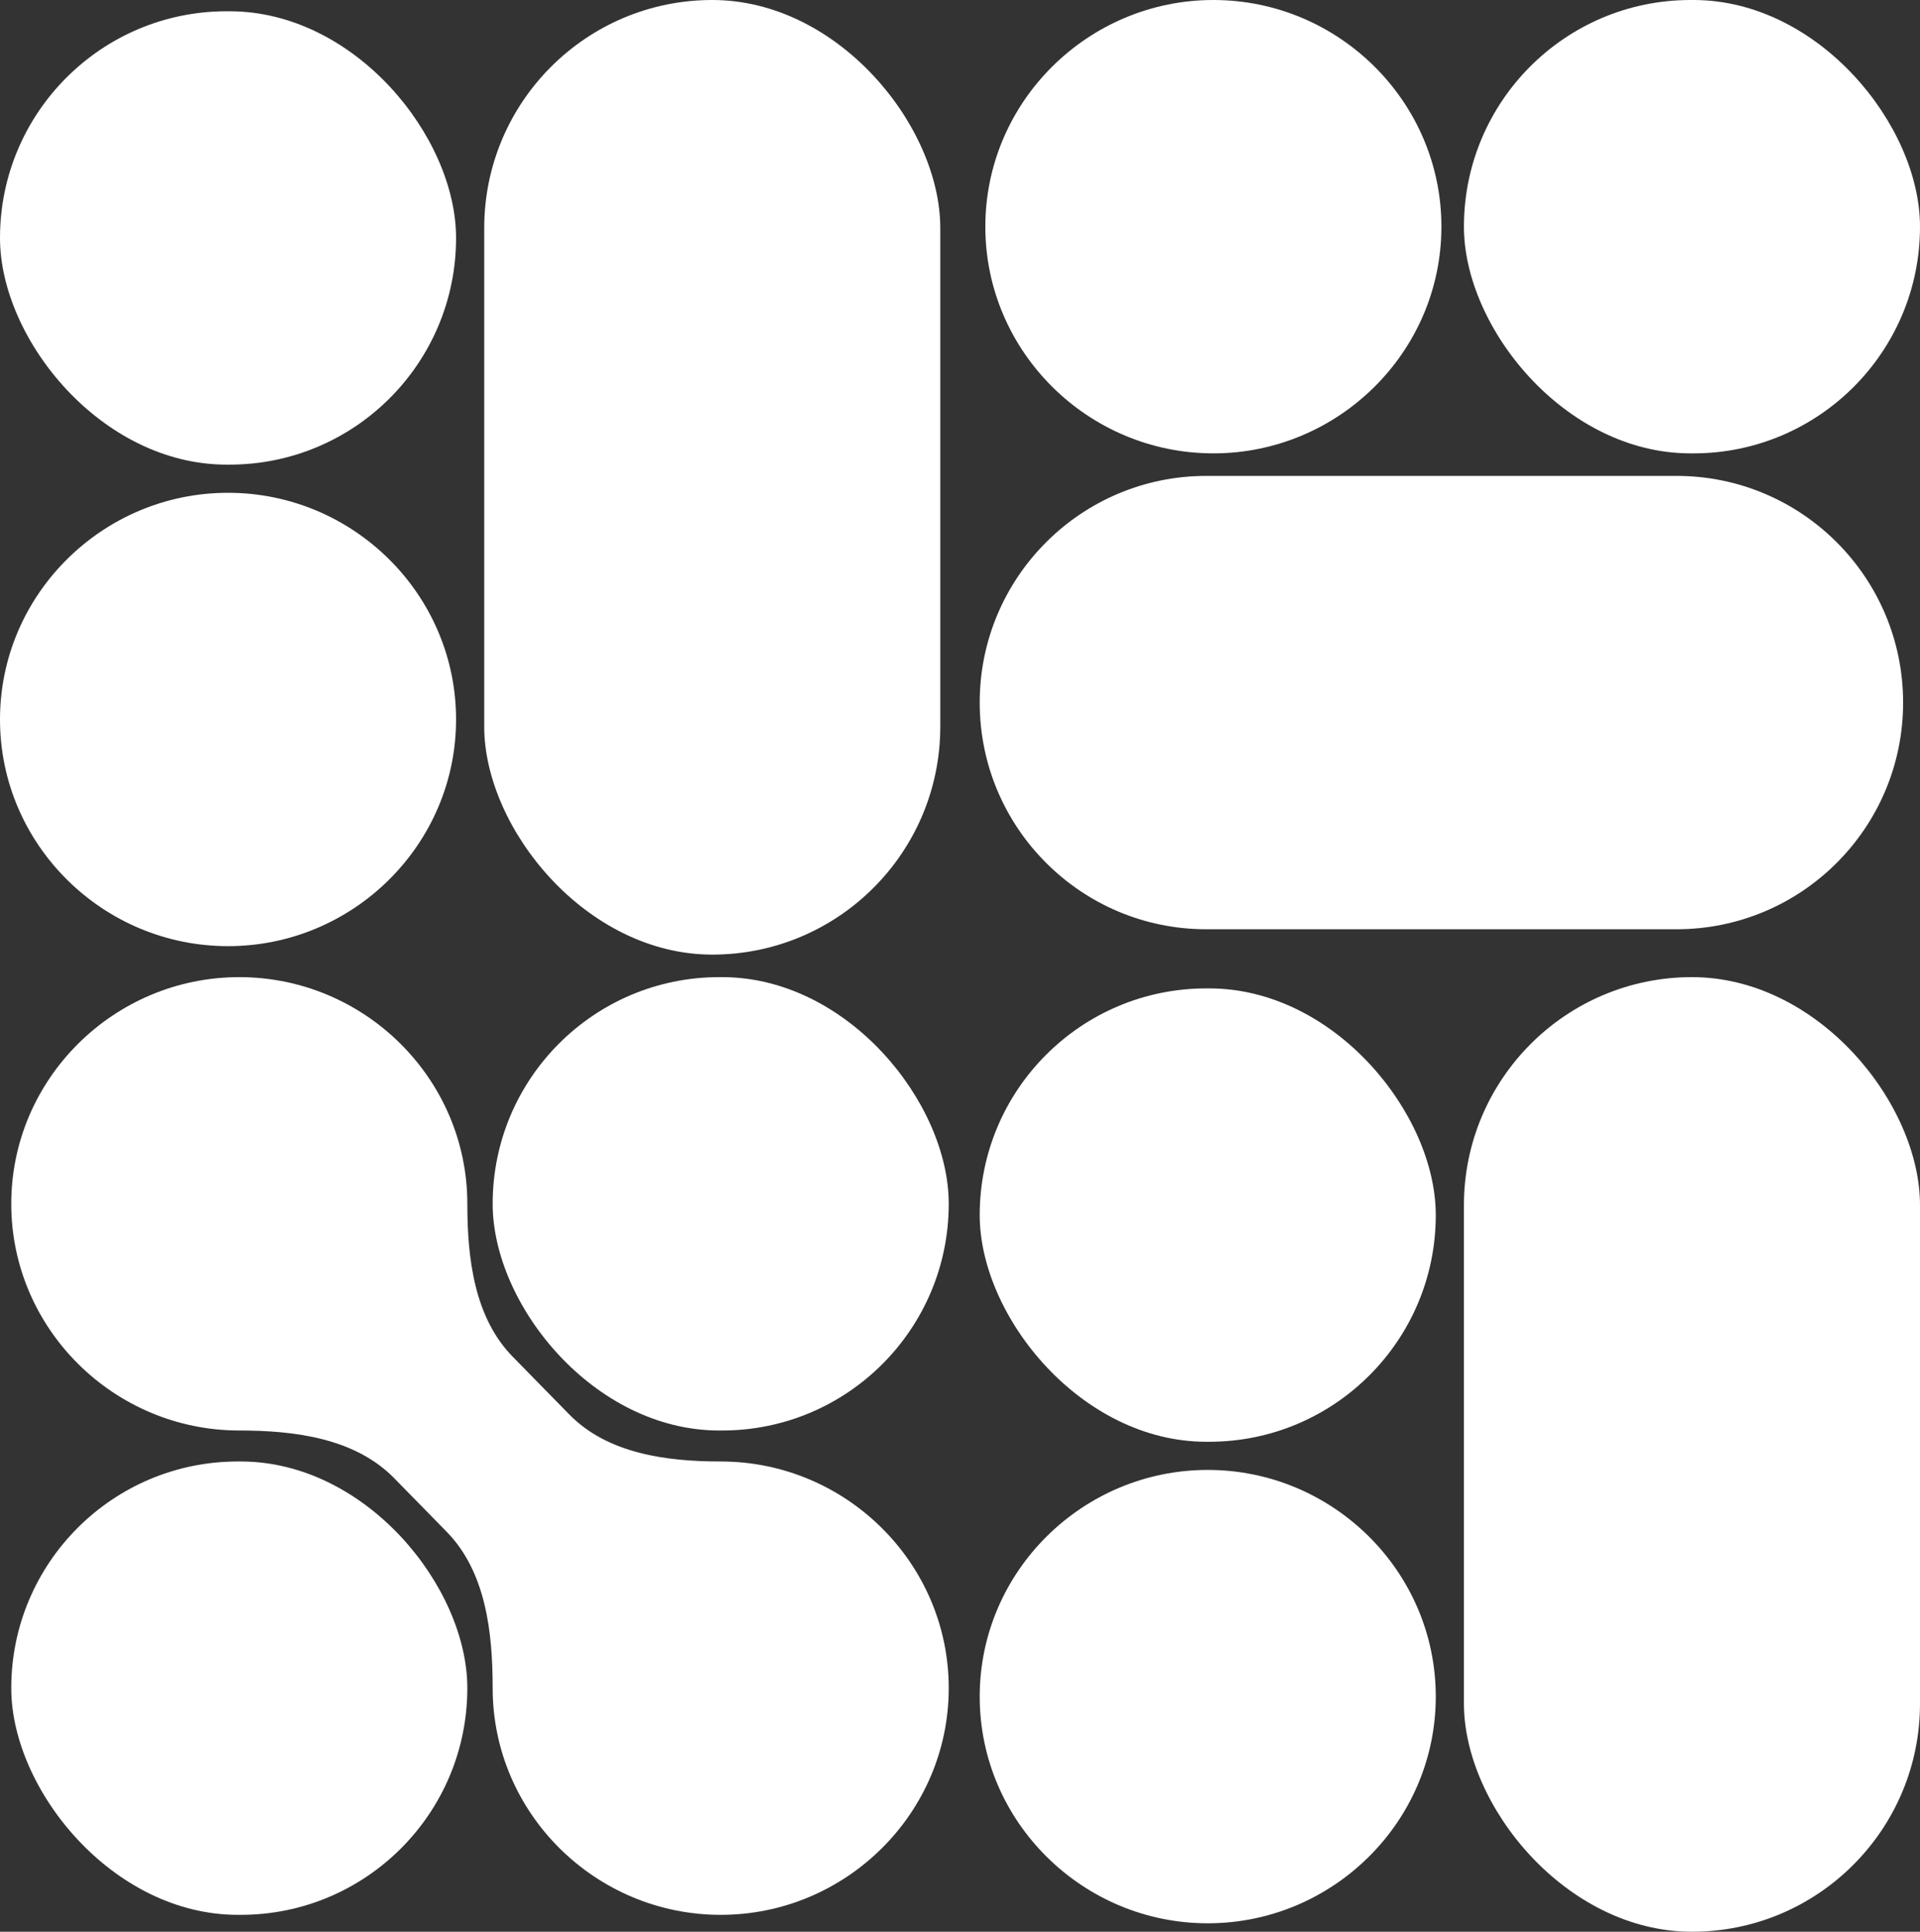
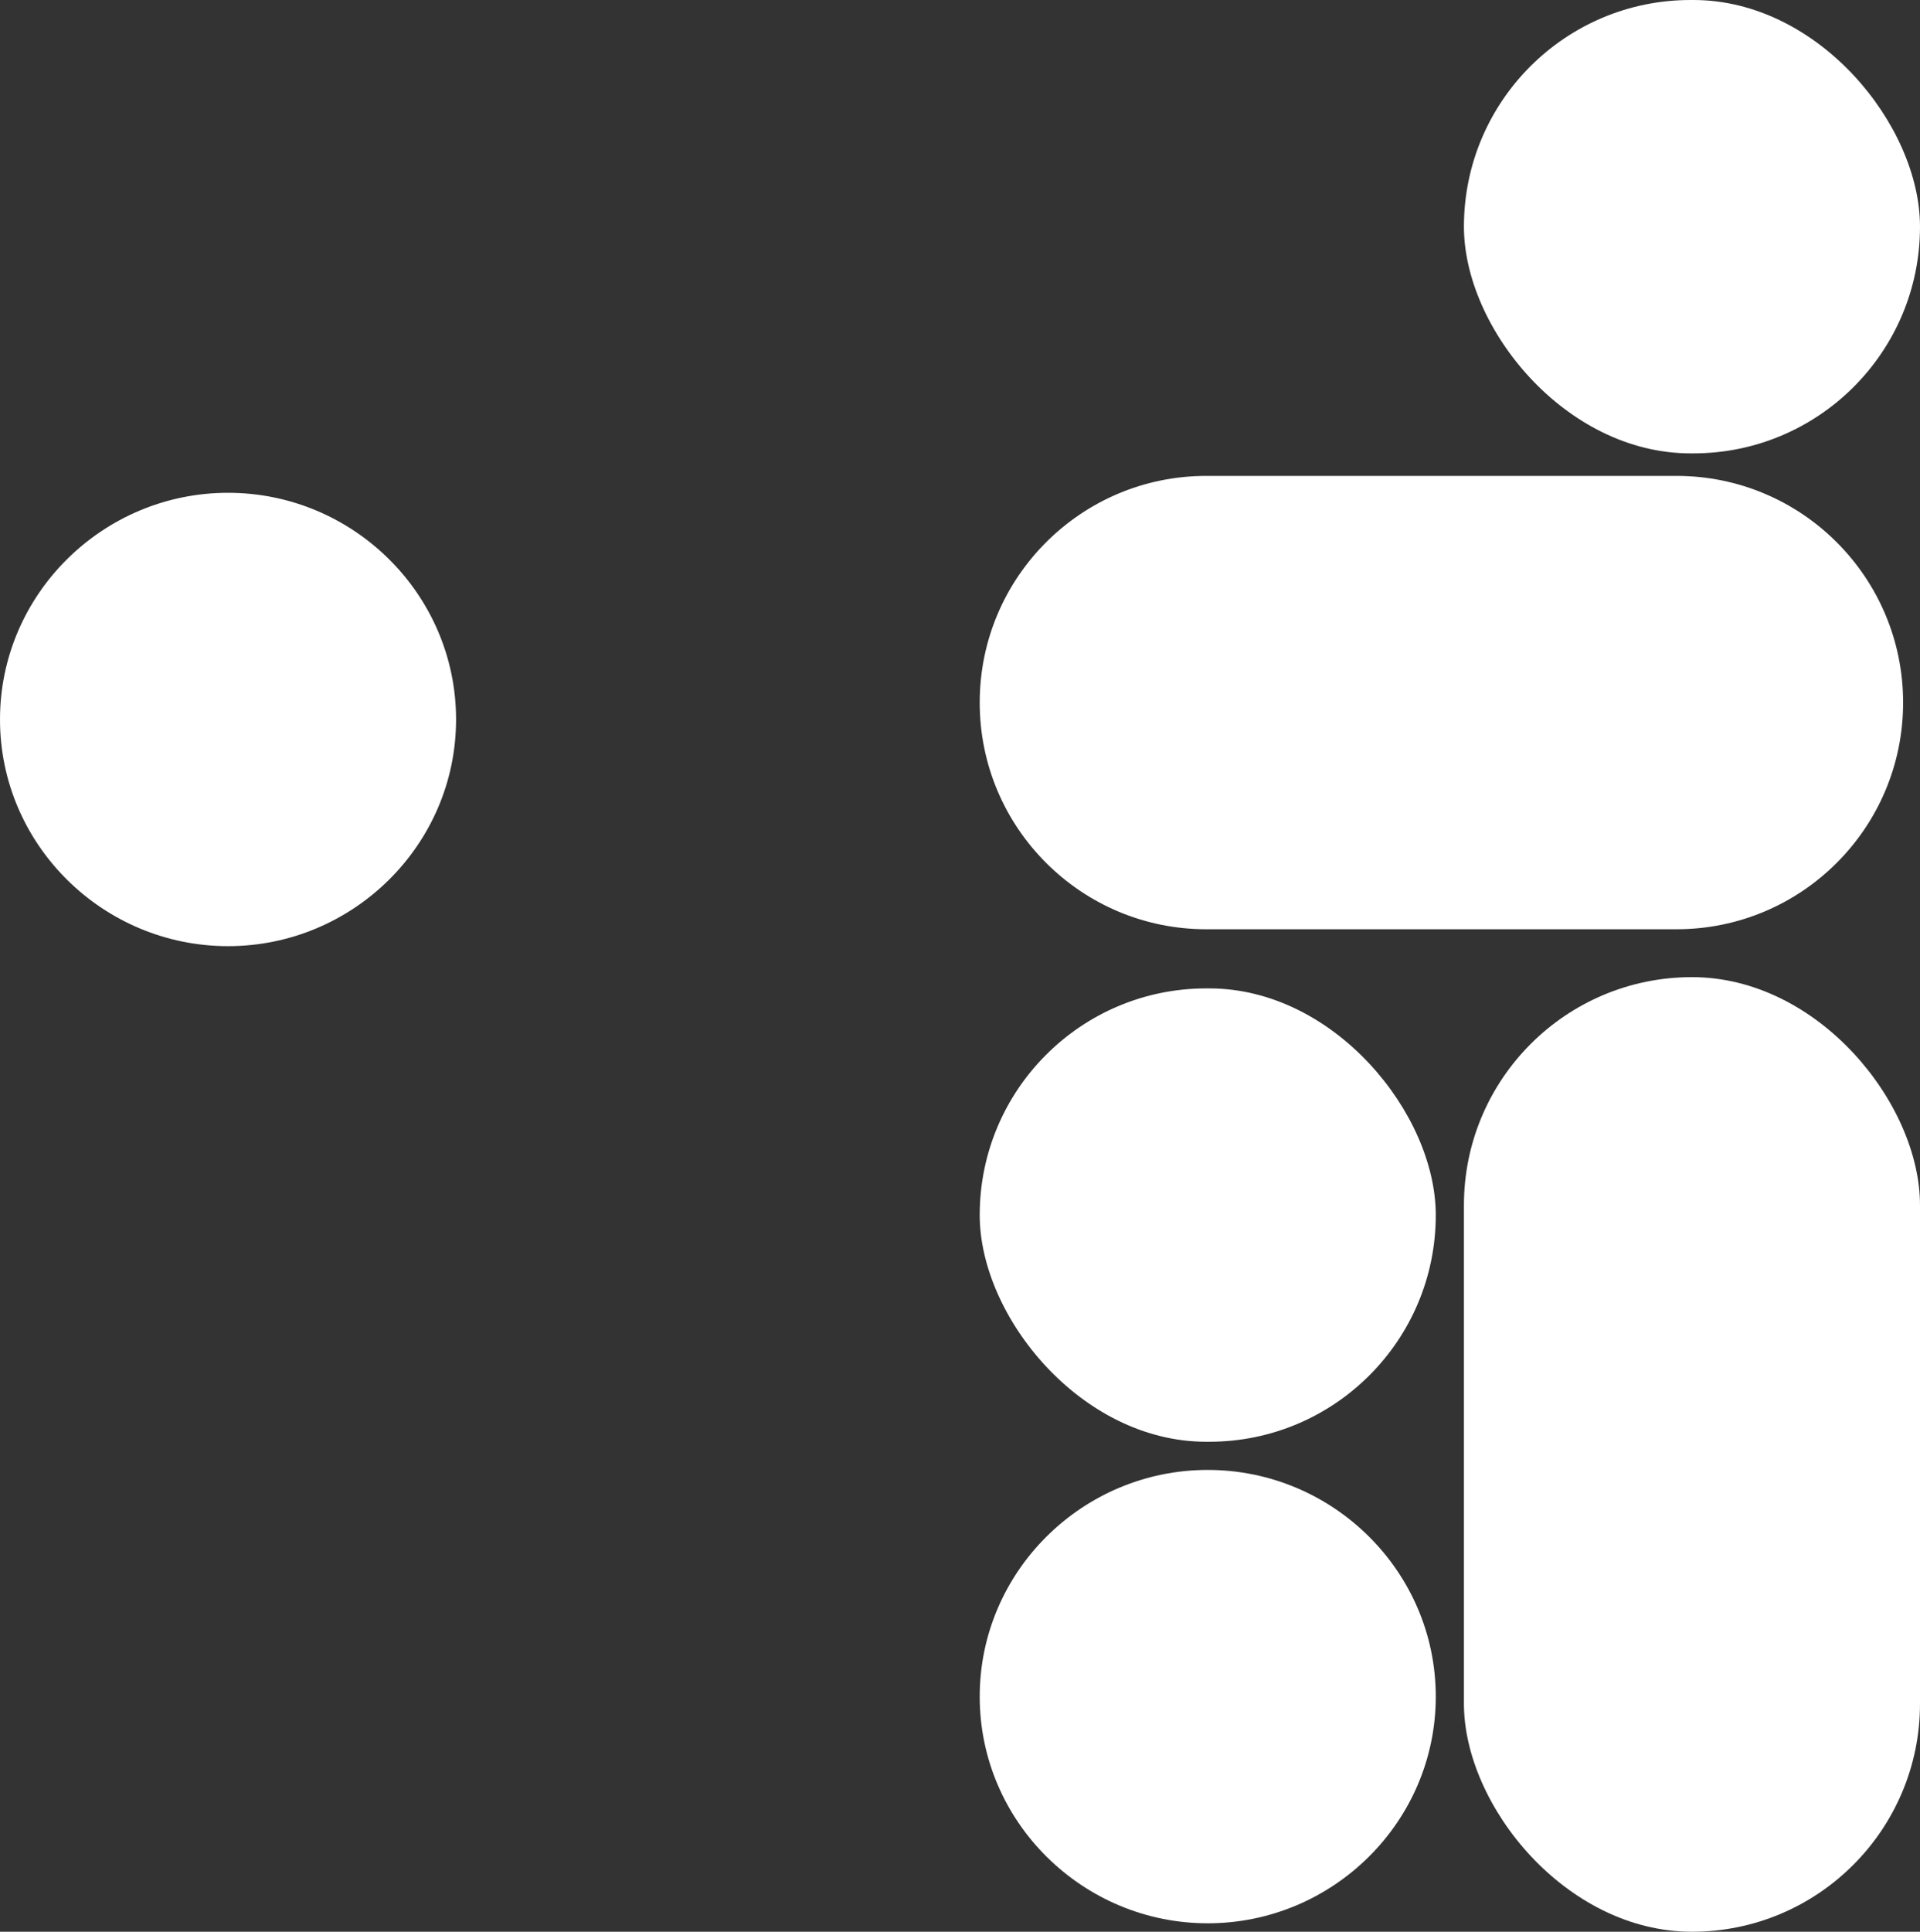
<svg xmlns="http://www.w3.org/2000/svg" width="682" height="686" viewBox="0 0 682 686" fill="none">
  <rect x="0" y="0" width="682" height="686" fill="#333333" stroke="none" />
-   <rect x="172" width="162" height="339" rx="81" fill="white" />
  <rect x="520" y="347" width="162" height="339" rx="81" fill="white" />
-   <rect y="4" width="162" height="161" rx="80.5" fill="white" />
  <rect x="348" y="351" width="162" height="161" rx="80.5" fill="white" />
  <rect x="520" width="162" height="161" rx="80.5" fill="white" />
-   <rect x="4" y="519" width="162" height="161" rx="80.5" fill="white" />
-   <rect x="175" y="347" width="162" height="161" rx="80.5" fill="white" />
-   <path fill-rule="evenodd" clip-rule="evenodd" d="M431 0C386.541 0 350 36.041 350 80.5C350 124.959 386.541 161 431 161C475.459 161 512 124.959 512 80.5C512 36.041 475.459 0 431 0ZM85 347.001C40.541 347.001 4 383.042 4 427.501C4 471.96 40.541 508.001 85 508.001C104.815 508.001 126.126 510.761 139.995 524.912L158.636 543.934C172.572 558.153 175 579.591 175 599.501C175 643.96 211.541 680.001 256 680.001C300.459 680.001 337 643.96 337 599.501C337 555.042 300.459 519.001 256 519.001C236.613 519.001 215.818 516.183 202.248 502.337L182.131 481.81C168.496 467.898 166 446.98 166 427.501C166 383.042 129.459 347.001 85 347.001Z" fill="white" />
-   <path fill-rule="evenodd" clip-rule="evenodd" d="M428.5 169C384.041 169 348 205.041 348 249.5C348 293.959 384.041 330 428.5 330H595.5C639.959 330 676 293.959 676 249.5C676 205.041 639.959 169 595.5 169H428.5ZM0 255.5C0 211.041 36.541 175 81 175C125.459 175 162 211.041 162 255.5C162 299.959 125.459 336 81 336C36.541 336 0 299.959 0 255.5ZM348 602.5C348 558.041 384.541 522 429 522C473.459 522 510 558.041 510 602.5C510 646.959 473.459 683 429 683C384.541 683 348 646.959 348 602.5Z" fill="white" />
+   <path fill-rule="evenodd" clip-rule="evenodd" d="M428.5 169C384.041 169 348 205.041 348 249.5C348 293.959 384.041 330 428.5 330H595.5C639.959 330 676 293.959 676 249.5C676 205.041 639.959 169 595.5 169ZM0 255.5C0 211.041 36.541 175 81 175C125.459 175 162 211.041 162 255.5C162 299.959 125.459 336 81 336C36.541 336 0 299.959 0 255.5ZM348 602.5C348 558.041 384.541 522 429 522C473.459 522 510 558.041 510 602.5C510 646.959 473.459 683 429 683C384.541 683 348 646.959 348 602.5Z" fill="white" />
</svg>